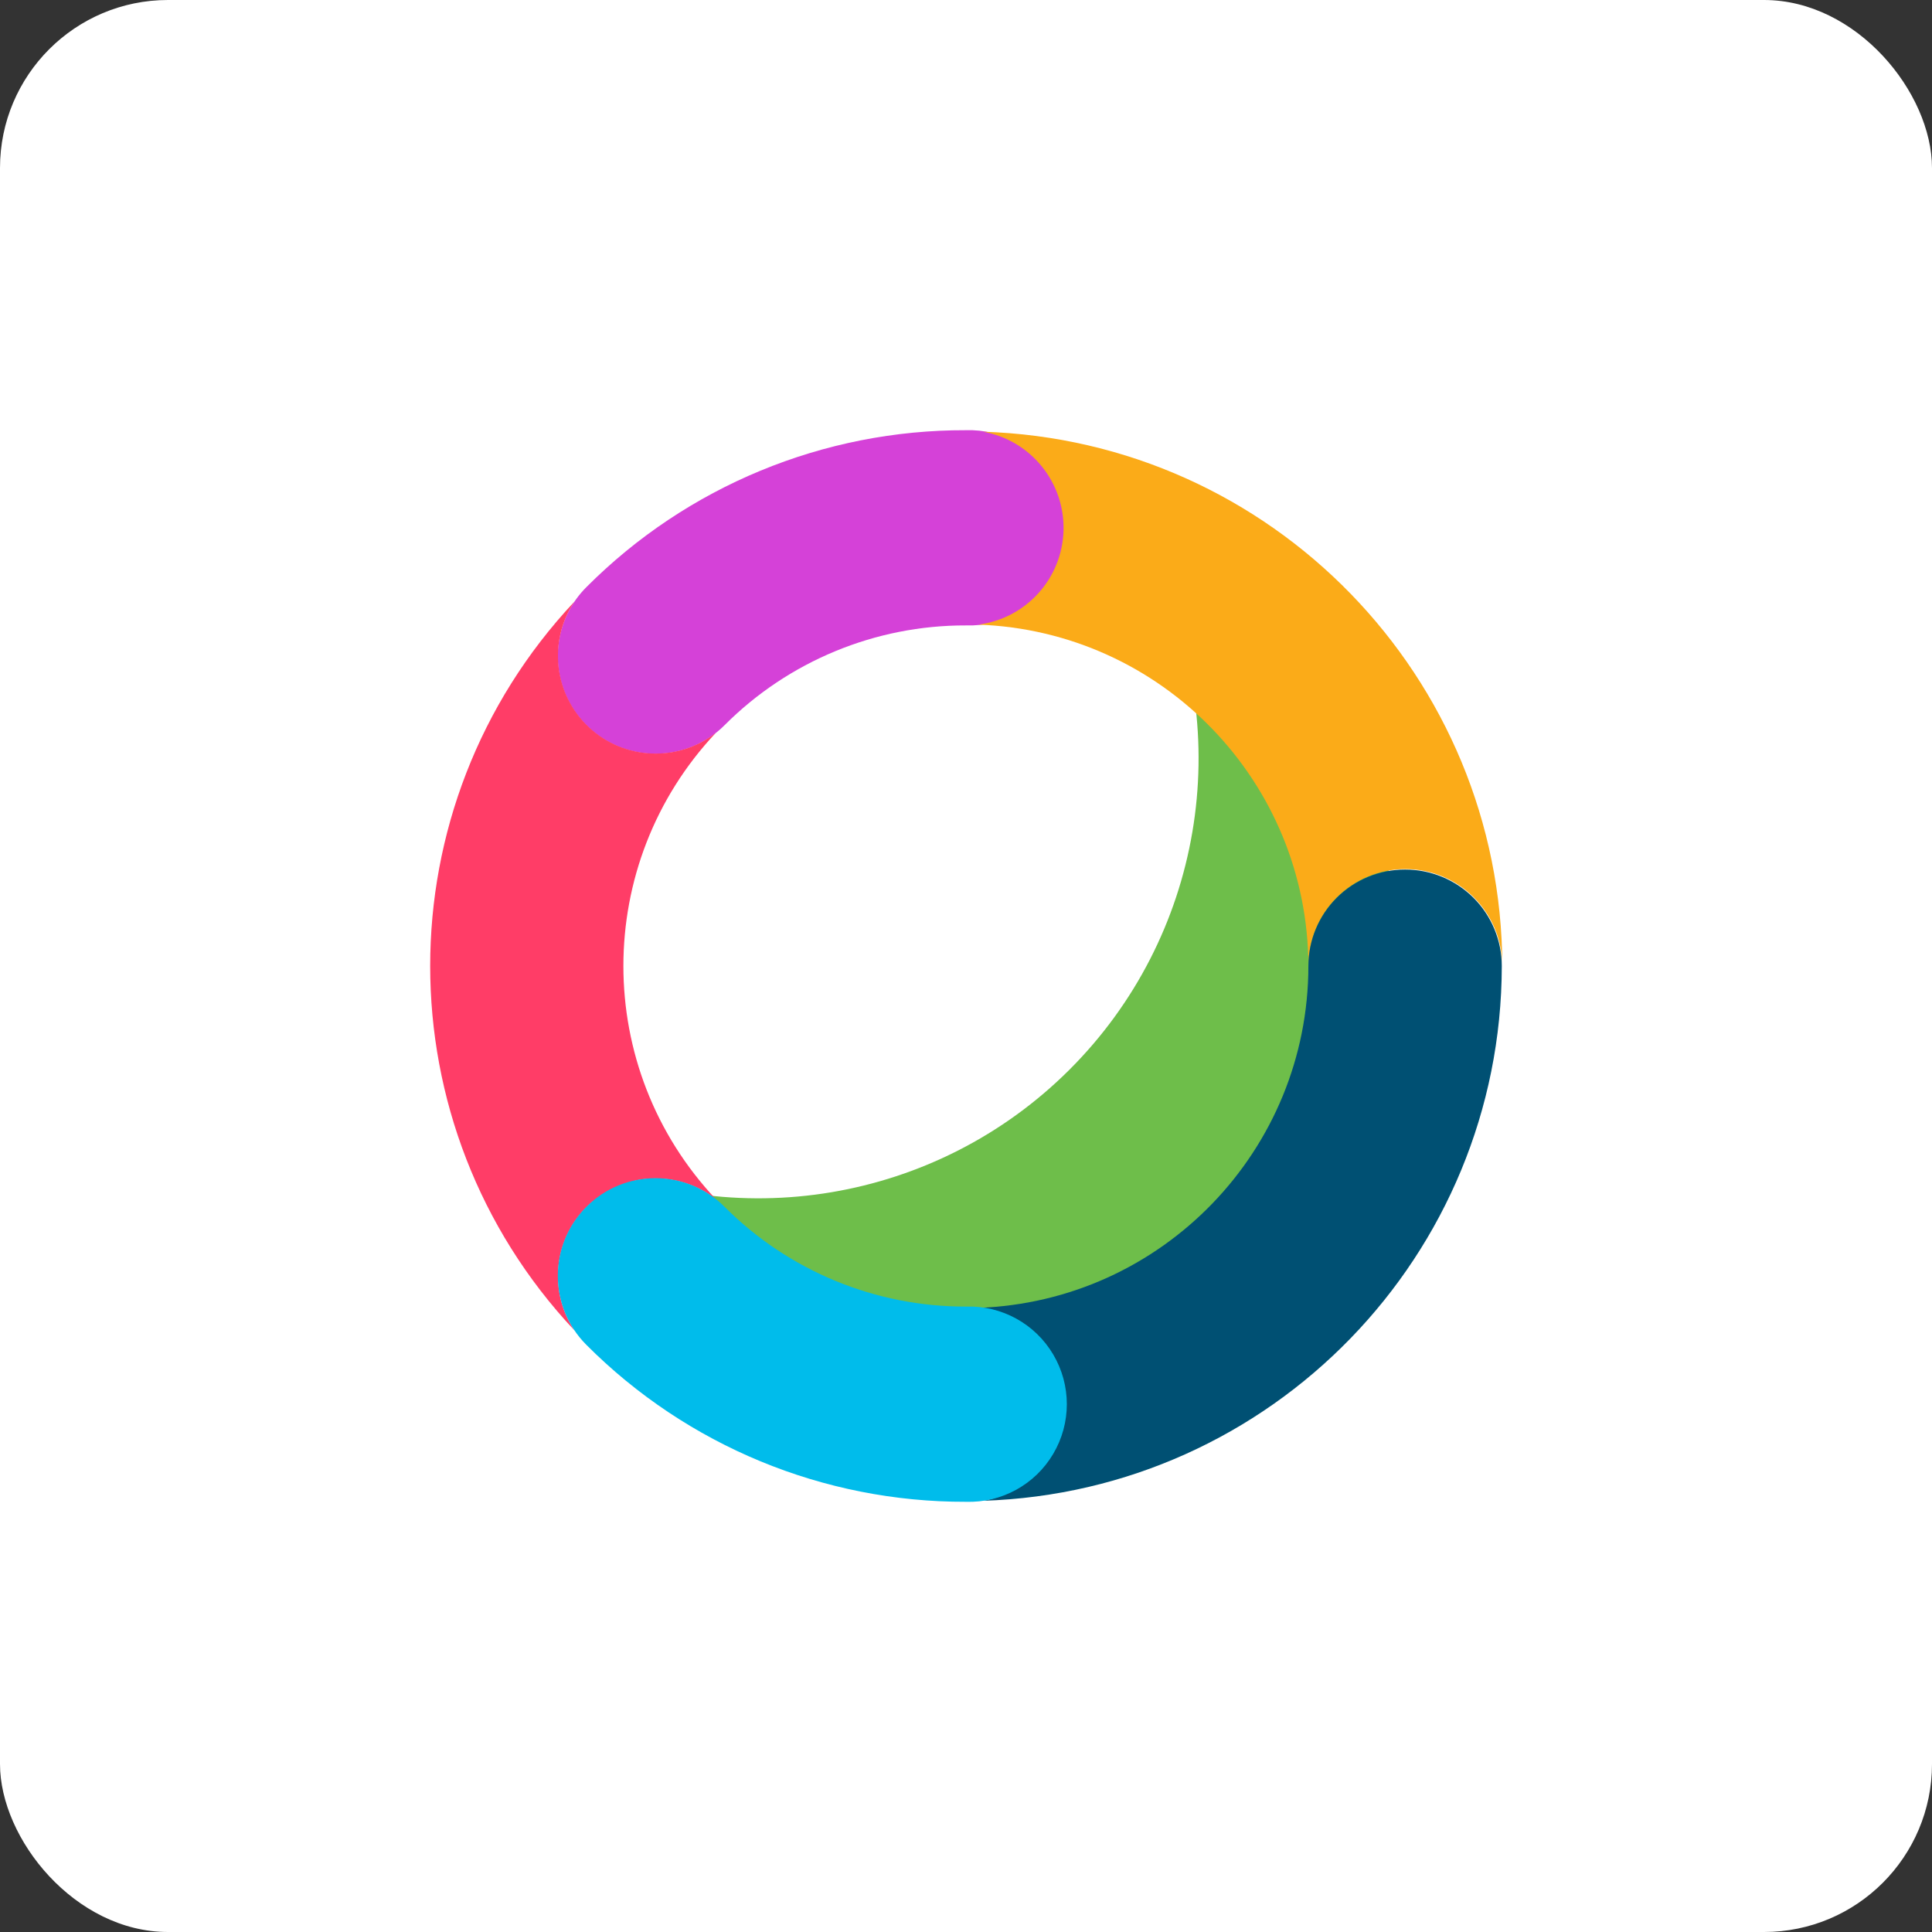
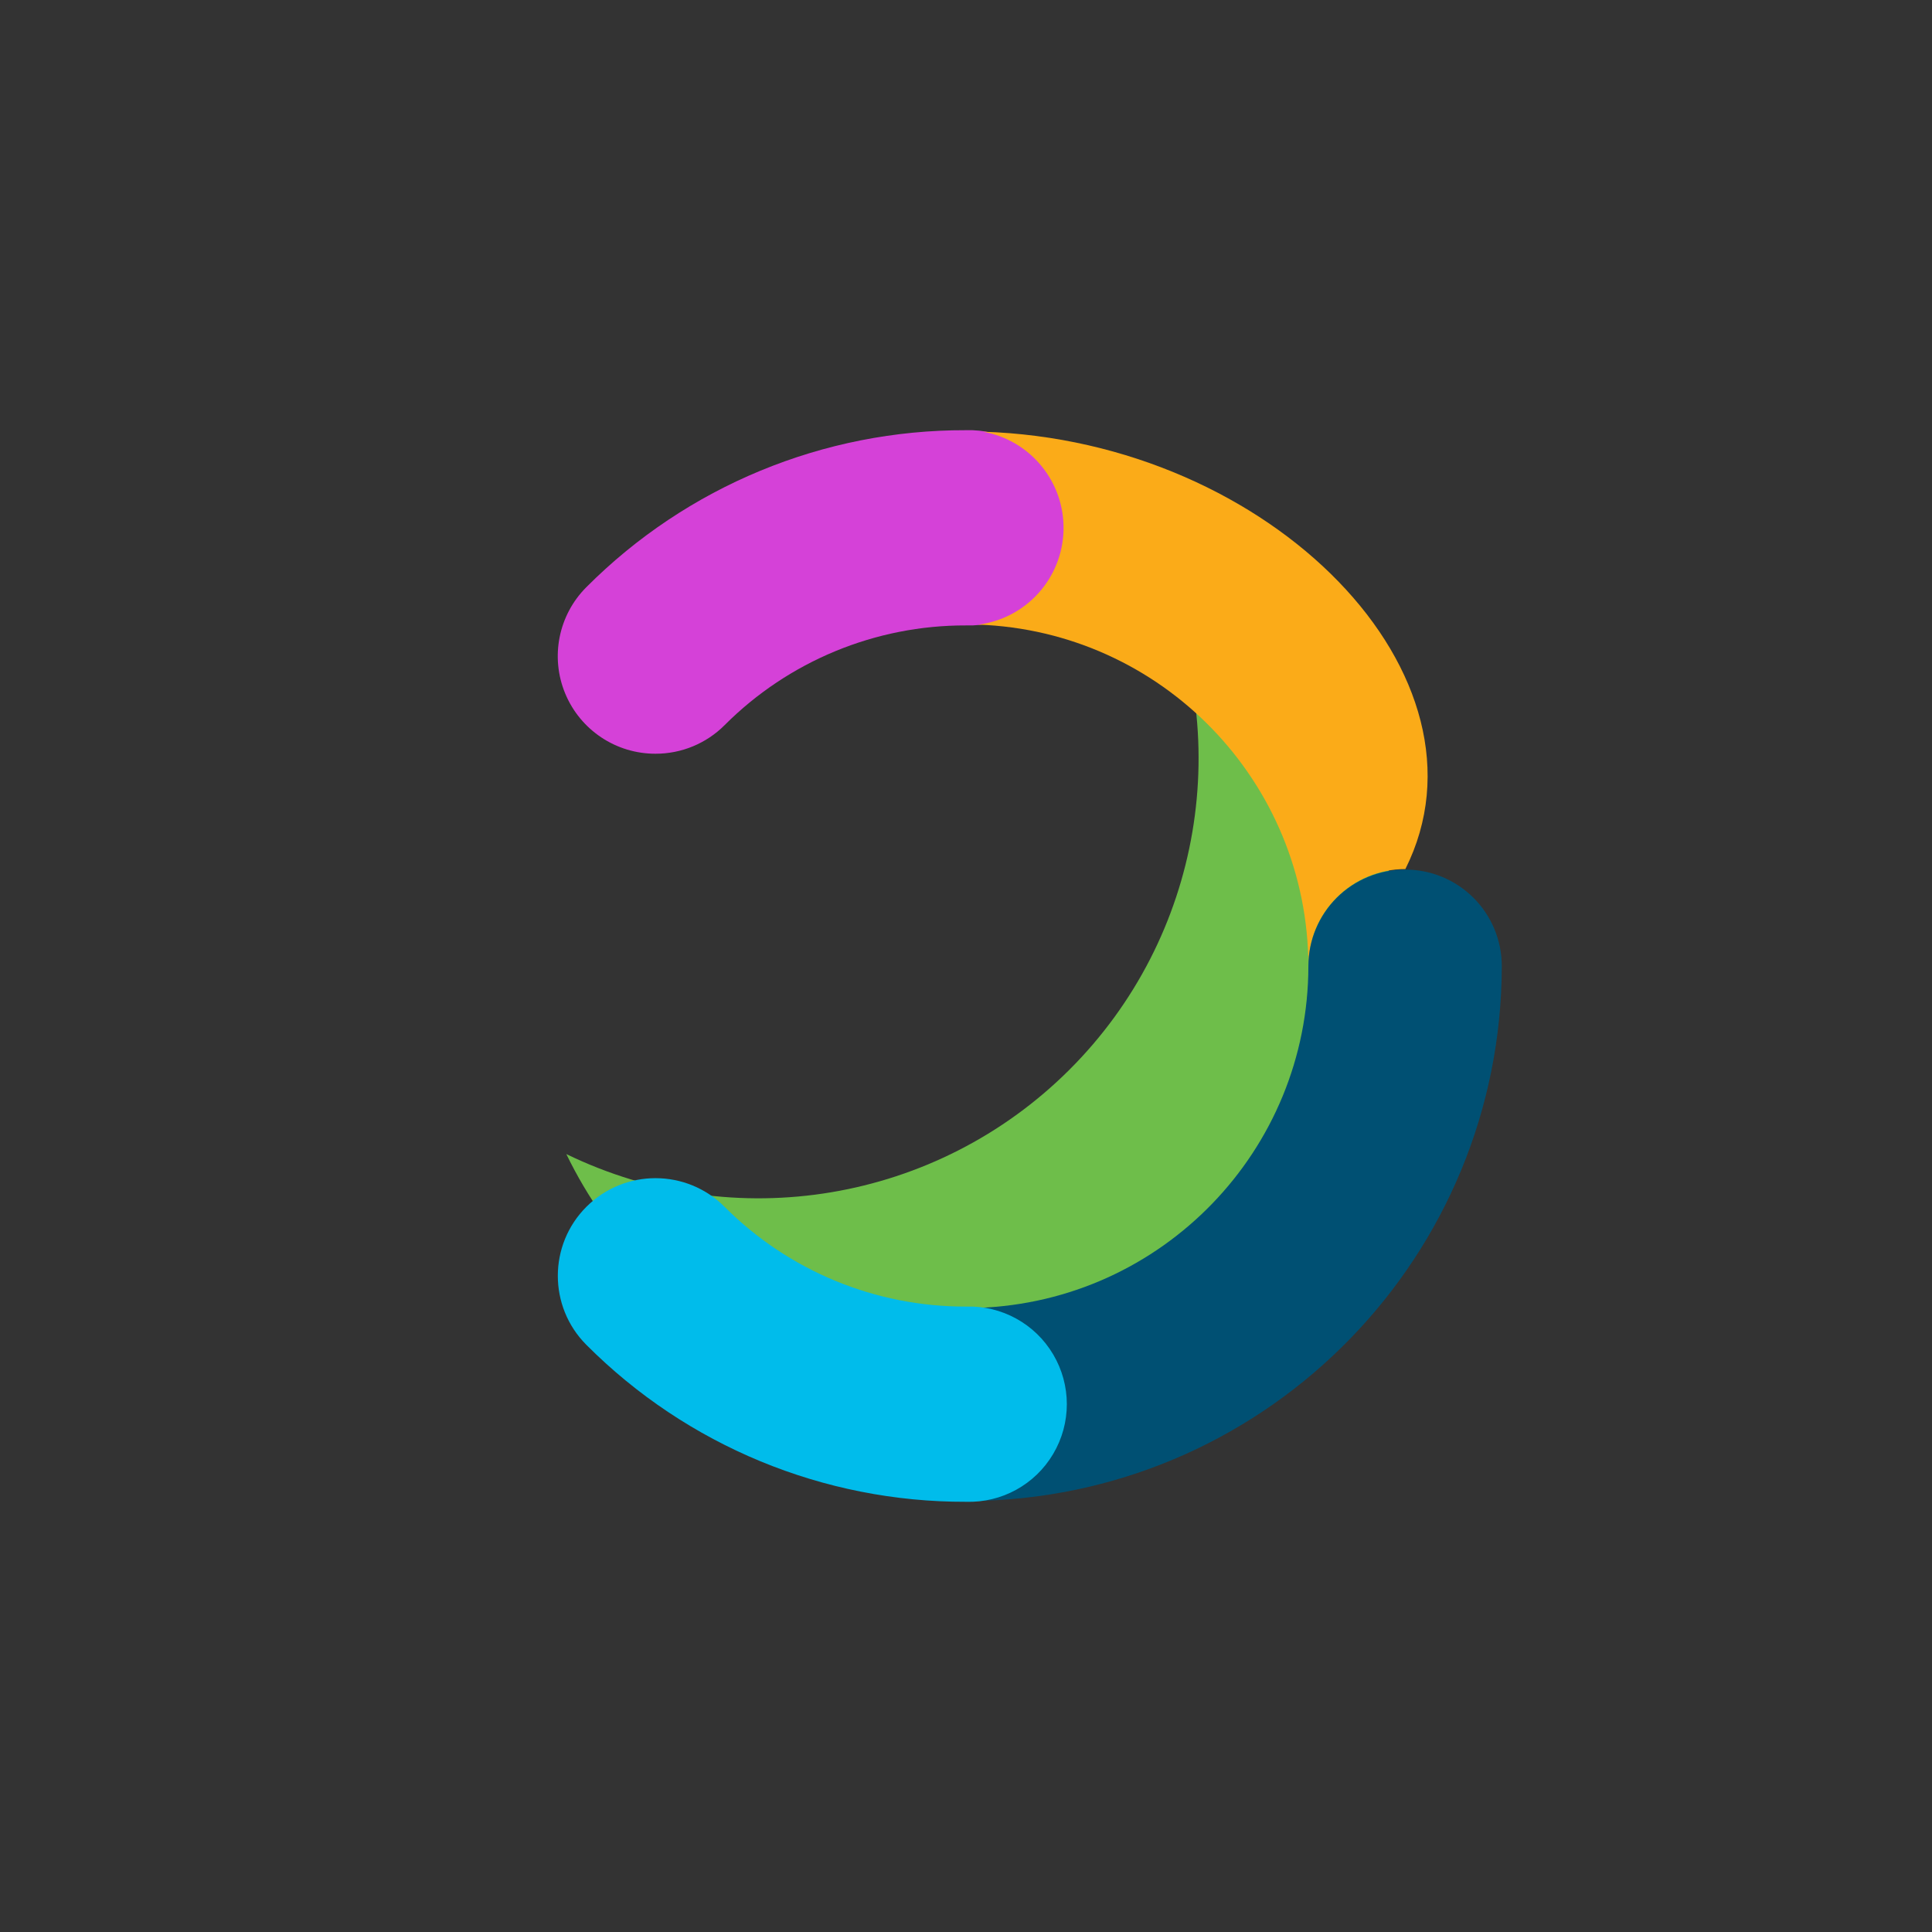
<svg xmlns="http://www.w3.org/2000/svg" width="46px" height="46px" viewBox="0 0 46 46" version="1.1">
  <rect x="0" y="0" width="46" height="46" fill="#333333" stroke="none" />
  <desc>Created with Sketch.</desc>
  <g id="Pare-12-(Q4)" stroke="none" stroke-width="1" fill="none" fill-rule="evenodd">
    <g id="webex" fill-rule="nonzero">
-       <rect id="Rectangle-17-Copy-6" fill="#FFFFFF" x="0" y="0" width="46" height="46" rx="4" />
      <g id="webex-teams-logo-881018cdbe9ae05cff97b96e5f3614d8" transform="translate(10, 10)">
        <path d="M20.384,5.569 C19.547,4.72 18.569,4.021 17.495,3.501 C19.435,7.518 18.618,12.322 15.46,15.472 C12.302,18.622 7.496,19.427 3.484,17.478 C3.986,18.514 4.655,19.46 5.465,20.278 L5.555,20.367 C9.668,24.299 16.167,24.228 20.194,20.208 C24.22,16.188 24.302,9.689 20.377,5.569 L20.384,5.569 Z" id="Path" fill="#6EBE4A" />
        <path d="M5.608,7.946 C4.668,7.948 3.819,7.383 3.458,6.514 C3.097,5.646 3.296,4.645 3.961,3.98 C6.355,1.578 9.609,0.233 13,0.243 C13.848,0.216 14.644,0.652 15.076,1.383 C15.509,2.113 15.509,3.021 15.076,3.752 C14.644,4.482 13.848,4.919 13,4.891 C10.845,4.885 8.776,5.74 7.253,7.265 C6.817,7.702 6.225,7.947 5.608,7.946 Z" id="Path" fill="#D541D8" />
-         <path d="M13.403,0.279 C14.535,0.479 15.35,1.476 15.322,2.625 C15.293,3.774 14.429,4.729 13.289,4.872 C17.669,5.027 21.142,8.618 21.152,13 C21.152,11.725 22.186,10.692 23.461,10.692 C24.736,10.692 25.769,11.725 25.769,13 C25.753,6.119 20.282,0.49 13.403,0.279 Z" id="Path" fill="#FBAB18" />
+         <path d="M13.403,0.279 C14.535,0.479 15.35,1.476 15.322,2.625 C15.293,3.774 14.429,4.729 13.289,4.872 C17.669,5.027 21.142,8.618 21.152,13 C21.152,11.725 22.186,10.692 23.461,10.692 C25.753,6.119 20.282,0.49 13.403,0.279 Z" id="Path" fill="#FBAB18" />
        <path d="M23.456,10.704 C22.846,10.702 22.26,10.944 21.828,11.374 C21.396,11.805 21.153,12.39 21.152,13 C21.149,17.387 17.674,20.985 13.289,21.14 C14.429,21.283 15.293,22.239 15.322,23.387 C15.35,24.536 14.535,25.533 13.403,25.733 C20.281,25.515 25.747,19.882 25.757,13 C25.756,12.39 25.514,11.806 25.082,11.375 C24.65,10.945 24.066,10.703 23.456,10.704 Z" id="Path" fill="#005073" />
-         <path d="M7.047,7.445 C6.148,8.151 4.869,8.099 4.031,7.323 C3.192,6.546 3.042,5.276 3.676,4.325 C-0.902,9.202 -0.902,16.798 3.676,21.675 C3.042,20.724 3.192,19.454 4.031,18.677 C4.869,17.901 6.148,17.849 7.047,18.555 C4.108,15.435 4.108,10.565 7.047,7.445 L7.047,7.445 Z" id="Path" fill="#FF3D67" />
        <path d="M13,25.757 C9.609,25.767 6.355,24.422 3.961,22.02 C3.054,21.111 3.055,19.638 3.964,18.731 C4.874,17.824 6.346,17.825 7.253,18.735 C8.776,20.26 10.845,21.115 13,21.109 C13.848,21.081 14.644,21.518 15.076,22.248 C15.509,22.979 15.509,23.887 15.076,24.617 C14.644,25.348 13.848,25.784 13,25.757 L13,25.757 Z" id="Path" fill="#00BCEB" />
      </g>
    </g>
  </g>
</svg>